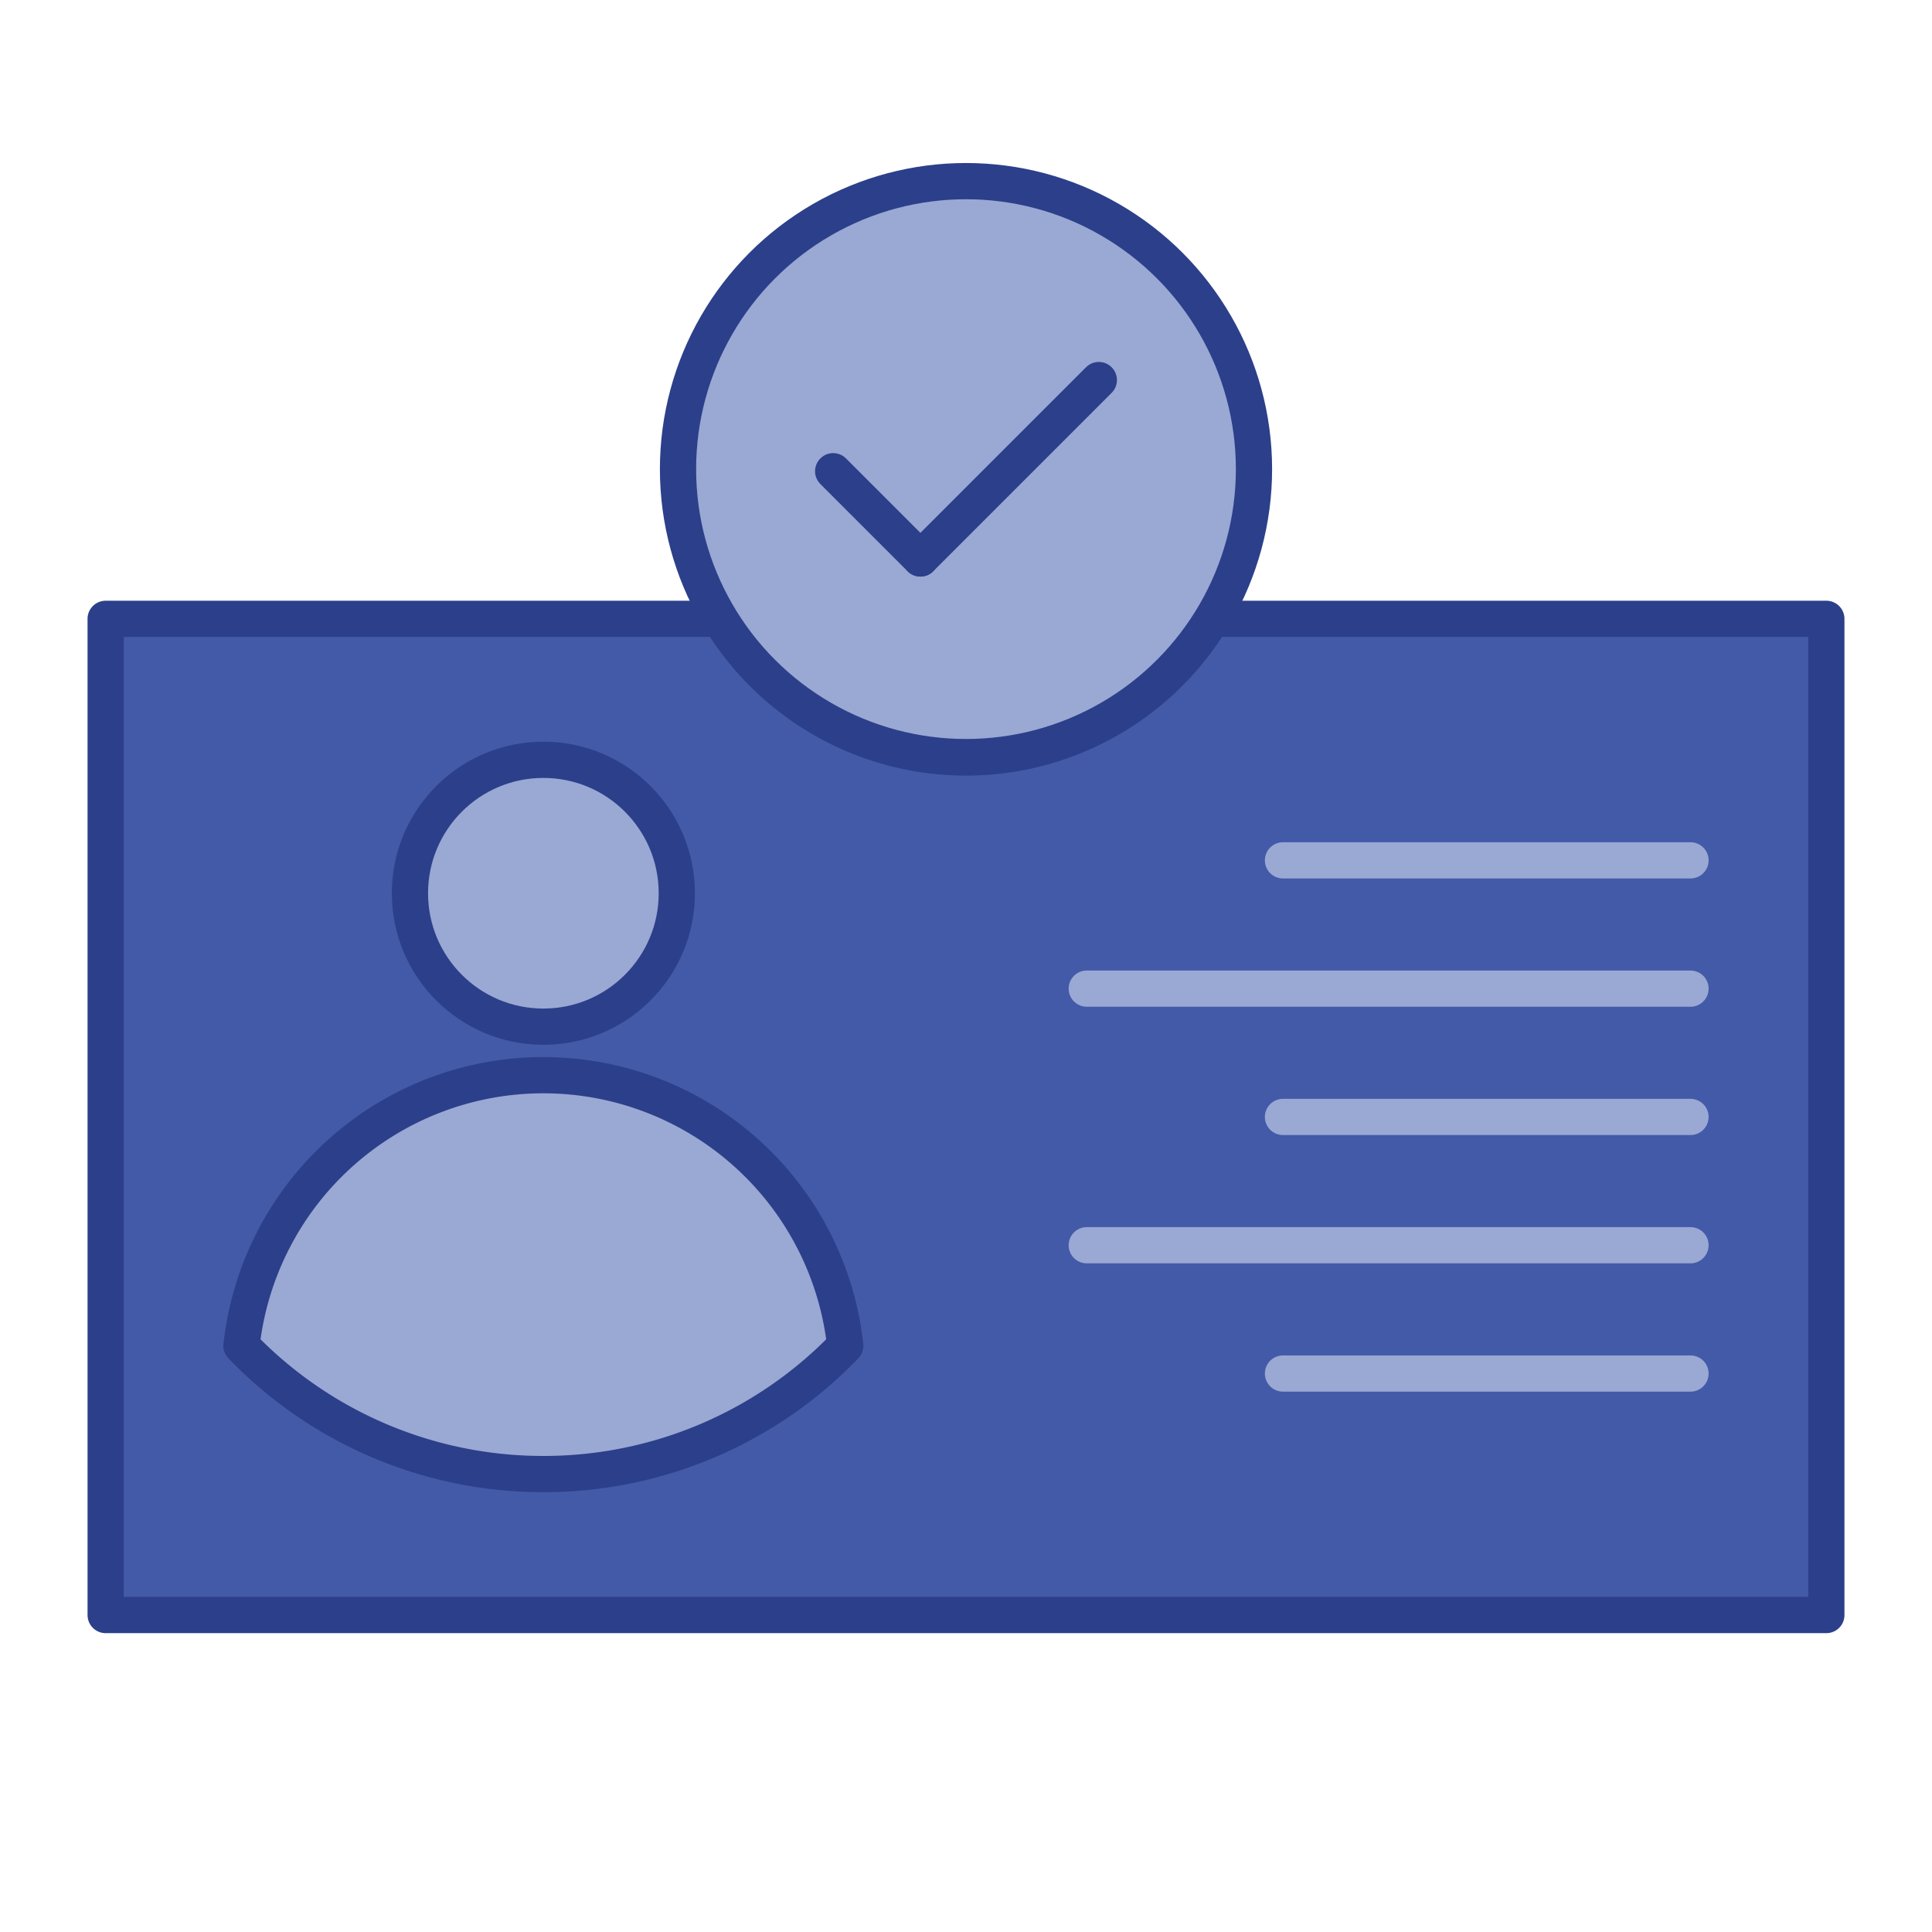
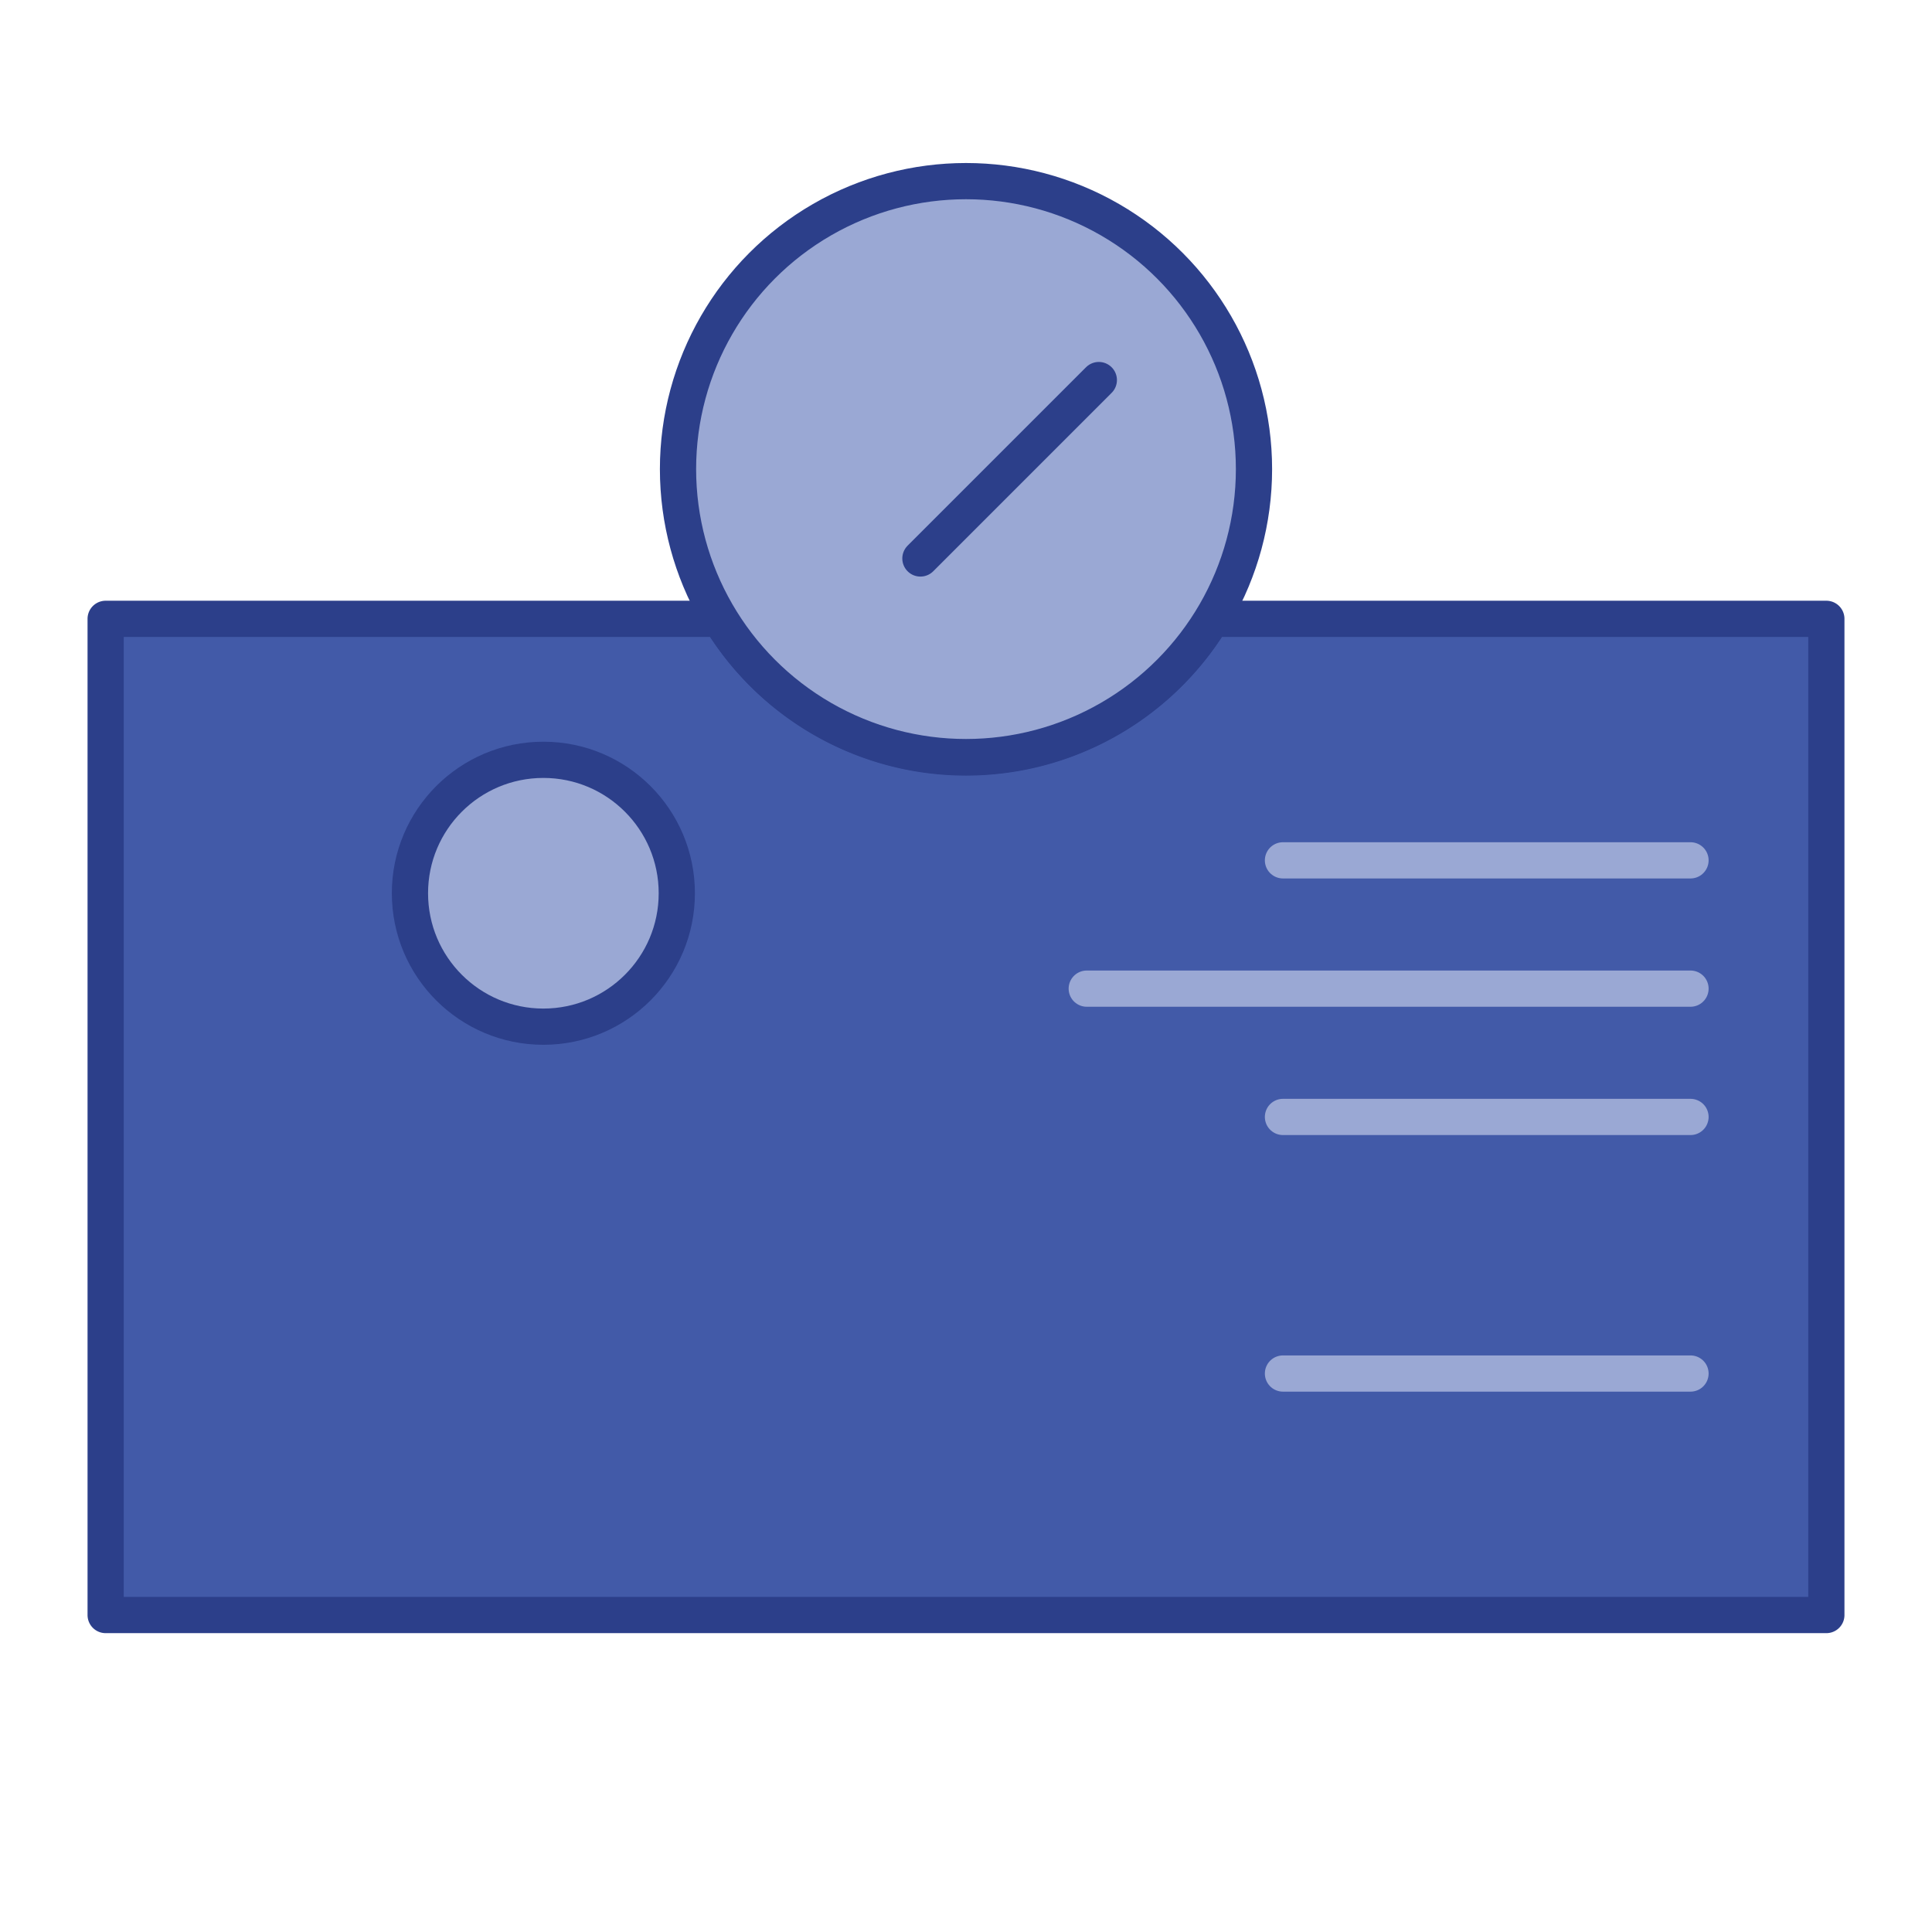
<svg xmlns="http://www.w3.org/2000/svg" viewBox="0 0 64 64">
  <defs>
    <style>.cls-1{fill:#425aa8;}.cls-1,.cls-3,.cls-4{stroke:#2c3f8a;}.cls-1,.cls-2,.cls-3,.cls-4{stroke-linecap:round;stroke-linejoin:round;stroke-width:1.2px;}.cls-2,.cls-4{fill:none;}.cls-2{stroke:#9aa8d4;}.cls-3{fill:#9aa8d4;}</style>
  </defs>
  <g id="Layer_3" data-name="Layer 3">
    <path class="cls-1" d="M40.14,20.5a9.51,9.51,0,0,1-16.28,0H3.5v33h57v-33Z" />
    <line class="cls-2" x1="56" y1="32.75" x2="36" y2="32.75" />
    <line class="cls-2" x1="56" y1="28.5" x2="42.5" y2="28.5" />
-     <line class="cls-2" x1="56" y1="41.25" x2="36" y2="41.25" />
    <line class="cls-2" x1="56" y1="37" x2="42.5" y2="37" />
    <line class="cls-2" x1="56" y1="45.5" x2="42.5" y2="45.5" />
    <circle class="cls-3" cx="18" cy="29.59" r="4.42" />
-     <path class="cls-3" d="M18,48.83a13.85,13.85,0,0,0,10-4.25,10.06,10.06,0,0,0-20,0A13.85,13.85,0,0,0,18,48.83Z" />
    <circle class="cls-3" cx="32" cy="15.54" r="9.54" />
    <line class="cls-4" x1="36.4" y1="12.59" x2="30.49" y2="18.5" />
-     <line class="cls-4" x1="30.49" y1="18.5" x2="27.6" y2="15.61" />
  </g>
</svg>